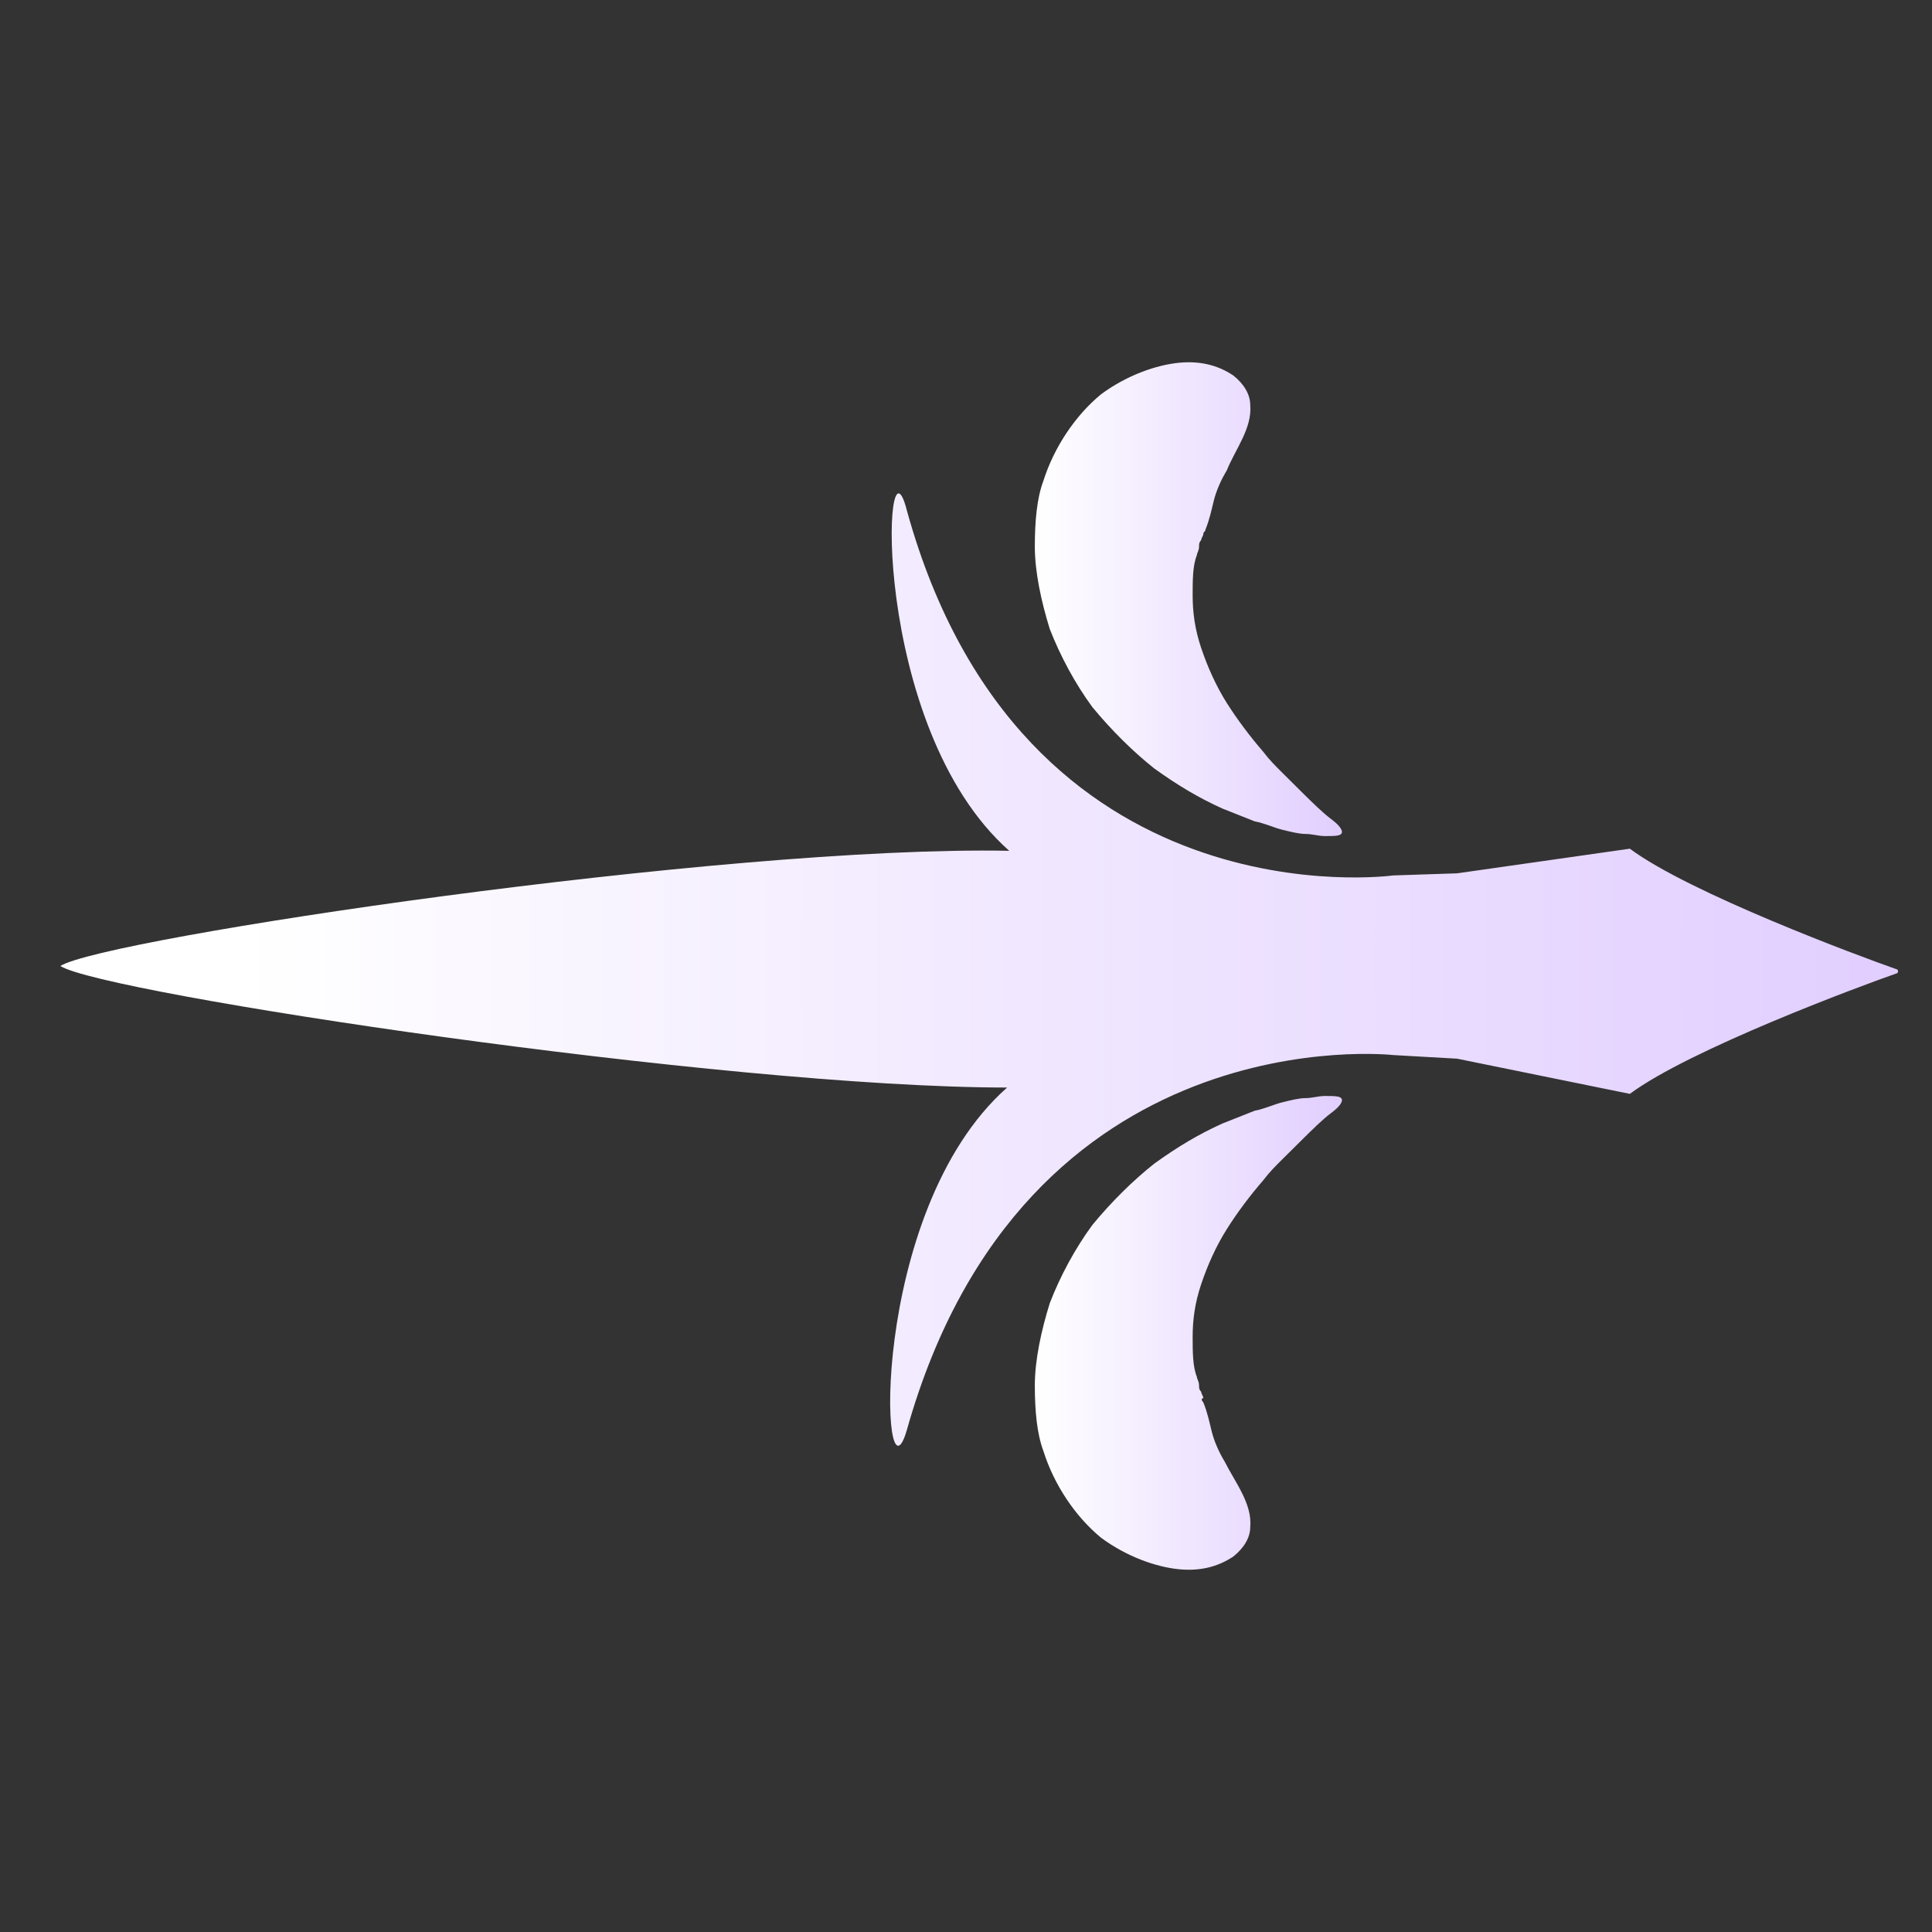
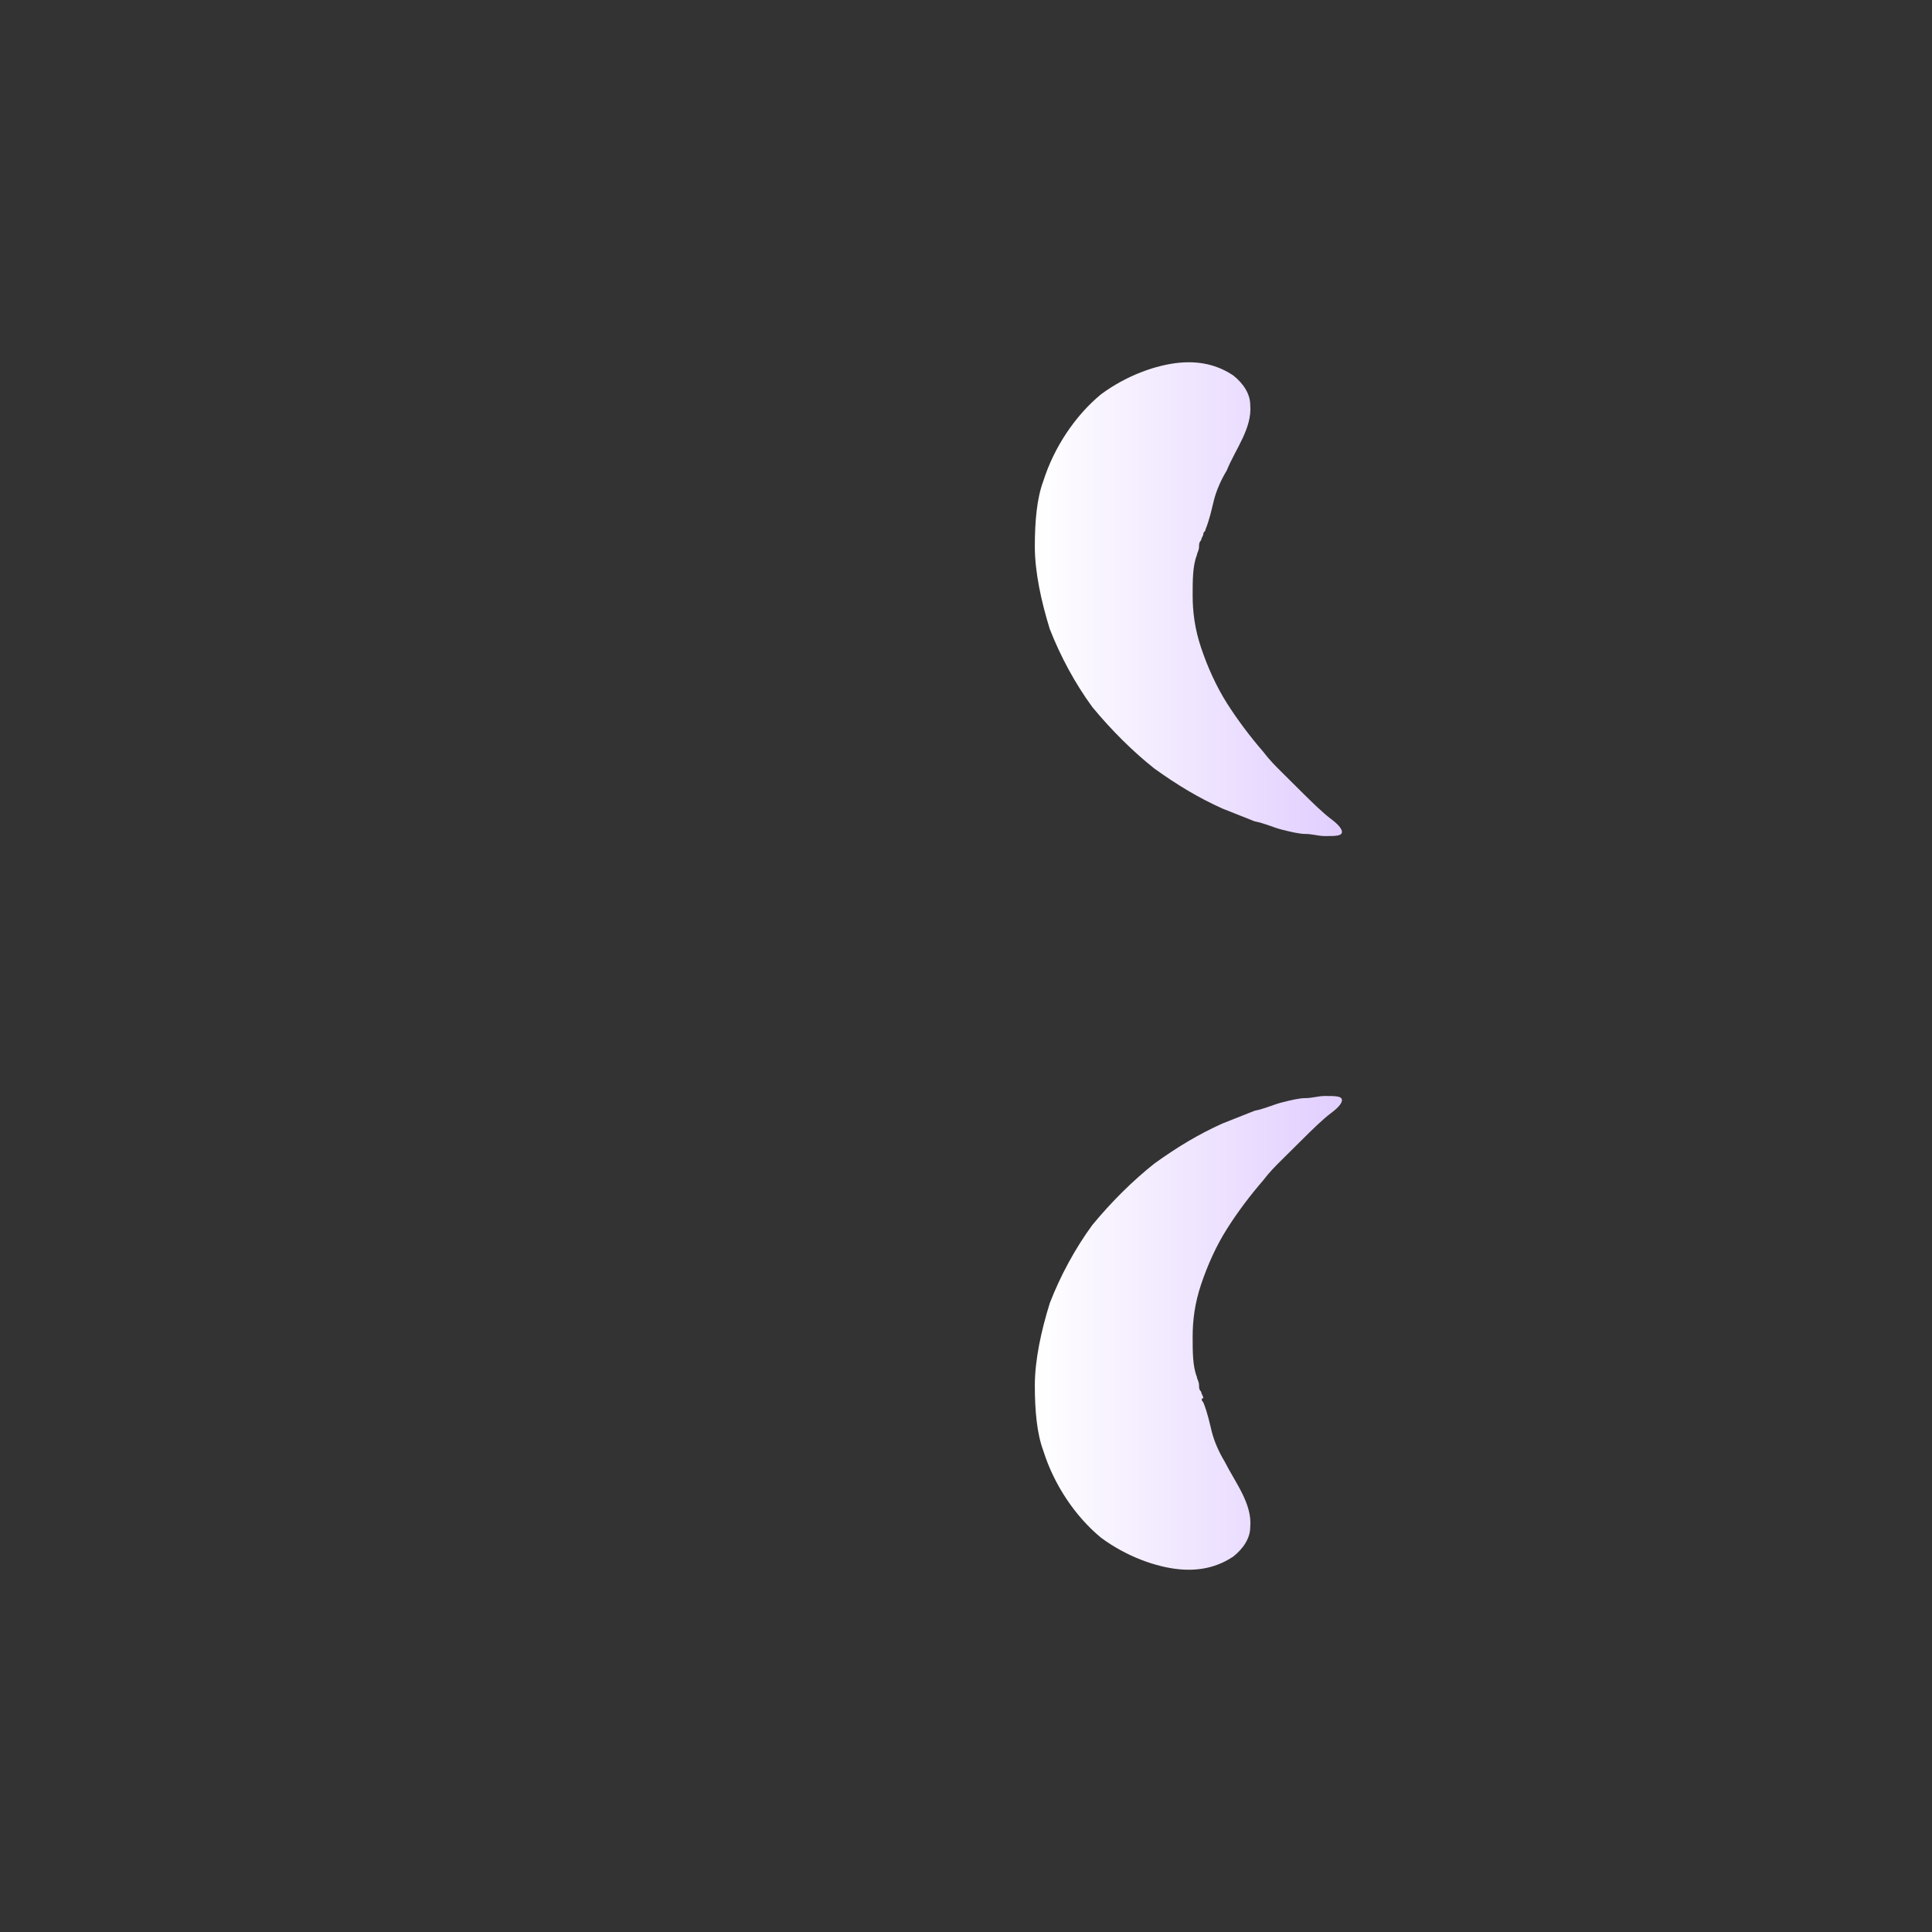
<svg xmlns="http://www.w3.org/2000/svg" width="32" height="32" viewBox="0 0 32 32" fill="none">
  <rect x="0" y="0" width="32" height="32" fill="#333333" stroke="none" />
  <path d="M20.708 6.707C20.708 6.532 20.602 6.357 20.425 6.217C20.213 6.077 19.931 5.972 19.542 6.007C19.154 6.042 18.659 6.217 18.235 6.532C17.811 6.882 17.458 7.407 17.281 7.967C17.175 8.247 17.14 8.632 17.14 9.052C17.14 9.472 17.246 9.962 17.387 10.417C17.564 10.872 17.811 11.328 18.094 11.713C18.412 12.098 18.765 12.448 19.118 12.728C19.507 13.008 19.86 13.218 20.249 13.393C20.425 13.463 20.602 13.533 20.778 13.603C20.955 13.638 21.096 13.708 21.238 13.743C21.379 13.778 21.52 13.813 21.626 13.813C21.732 13.813 21.838 13.848 21.944 13.848C22.121 13.848 22.227 13.848 22.227 13.778C22.227 13.743 22.191 13.673 22.05 13.568C21.909 13.463 21.732 13.288 21.555 13.113C21.45 13.008 21.344 12.903 21.238 12.798C21.132 12.693 21.026 12.588 20.92 12.448C20.708 12.203 20.496 11.922 20.319 11.643C20.143 11.363 20.001 11.047 19.895 10.732C19.789 10.417 19.754 10.137 19.754 9.857C19.754 9.612 19.754 9.367 19.825 9.192C19.825 9.157 19.86 9.122 19.86 9.052C19.86 9.017 19.86 8.982 19.895 8.947C19.895 8.912 19.931 8.877 19.931 8.842C19.931 8.807 19.966 8.807 19.966 8.772C20.037 8.597 20.072 8.422 20.107 8.282C20.143 8.142 20.213 7.967 20.319 7.792C20.46 7.442 20.743 7.092 20.708 6.707Z" fill="url(#paint0_linear_620_54247)" />
  <path d="M20.708 25.293C20.708 25.468 20.602 25.643 20.425 25.783C20.213 25.923 19.931 26.028 19.542 25.993C19.154 25.958 18.659 25.783 18.235 25.468C17.811 25.118 17.458 24.593 17.282 24.033C17.176 23.753 17.14 23.368 17.14 22.948C17.14 22.528 17.246 22.038 17.388 21.583C17.564 21.128 17.811 20.673 18.094 20.288C18.412 19.903 18.765 19.553 19.119 19.273C19.507 18.993 19.86 18.783 20.249 18.608C20.425 18.538 20.602 18.468 20.779 18.398C20.955 18.363 21.097 18.293 21.238 18.258C21.379 18.223 21.52 18.188 21.626 18.188C21.732 18.188 21.838 18.153 21.944 18.153C22.121 18.153 22.227 18.153 22.227 18.223C22.227 18.258 22.192 18.328 22.05 18.433C21.909 18.538 21.732 18.713 21.556 18.888C21.45 18.993 21.344 19.098 21.238 19.203C21.132 19.308 21.026 19.413 20.92 19.553C20.708 19.798 20.496 20.078 20.32 20.358C20.143 20.638 20.002 20.953 19.896 21.268C19.79 21.583 19.754 21.863 19.754 22.143C19.754 22.388 19.754 22.633 19.825 22.808C19.825 22.843 19.86 22.878 19.86 22.948C19.86 22.983 19.86 23.018 19.896 23.053C19.896 23.088 19.931 23.123 19.931 23.158C19.896 23.158 19.896 23.193 19.931 23.228C20.002 23.403 20.037 23.578 20.072 23.718C20.108 23.858 20.178 24.033 20.284 24.208C20.461 24.558 20.743 24.908 20.708 25.293Z" fill="url(#paint1_linear_620_54247)" />
-   <path d="M16.716 14.092C12 14 1.706 15.545 1 16C1.706 16.455 12 18.013 16.681 18.013C14.35 20.078 14.597 25.153 15.021 23.683C16.964 16.788 23.075 17.475 23.075 17.475L24.134 17.535L26.995 18.118C27.984 17.383 30.81 16.333 31.411 16.123C31.446 16.123 31.446 16.053 31.411 16.053C30.81 15.843 27.984 14.793 26.995 14.057L24.134 14.465L23.075 14.5C23.075 14.5 16.928 15.352 15.021 8.457C14.632 6.917 14.385 12.027 16.716 14.092Z" fill="url(#paint2_linear_620_54247)" />
  <defs>
    <linearGradient id="paint0_linear_620_54247" x1="17.14" y1="9.924" x2="22.235" y2="9.924" gradientUnits="userSpaceOnUse">
      <stop stop-color="white" />
      <stop offset="1" stop-color="#E1CEFF" />
    </linearGradient>
    <linearGradient id="paint1_linear_620_54247" x1="17.14" y1="22.076" x2="22.235" y2="22.076" gradientUnits="userSpaceOnUse">
      <stop stop-color="white" />
      <stop offset="1" stop-color="#E1CEFF" />
    </linearGradient>
    <linearGradient id="paint2_linear_620_54247" x1="4" y1="16.059" x2="31.481" y2="16.059" gradientUnits="userSpaceOnUse">
      <stop stop-color="white" />
      <stop offset="1" stop-color="#E1CEFF" />
    </linearGradient>
  </defs>
</svg>